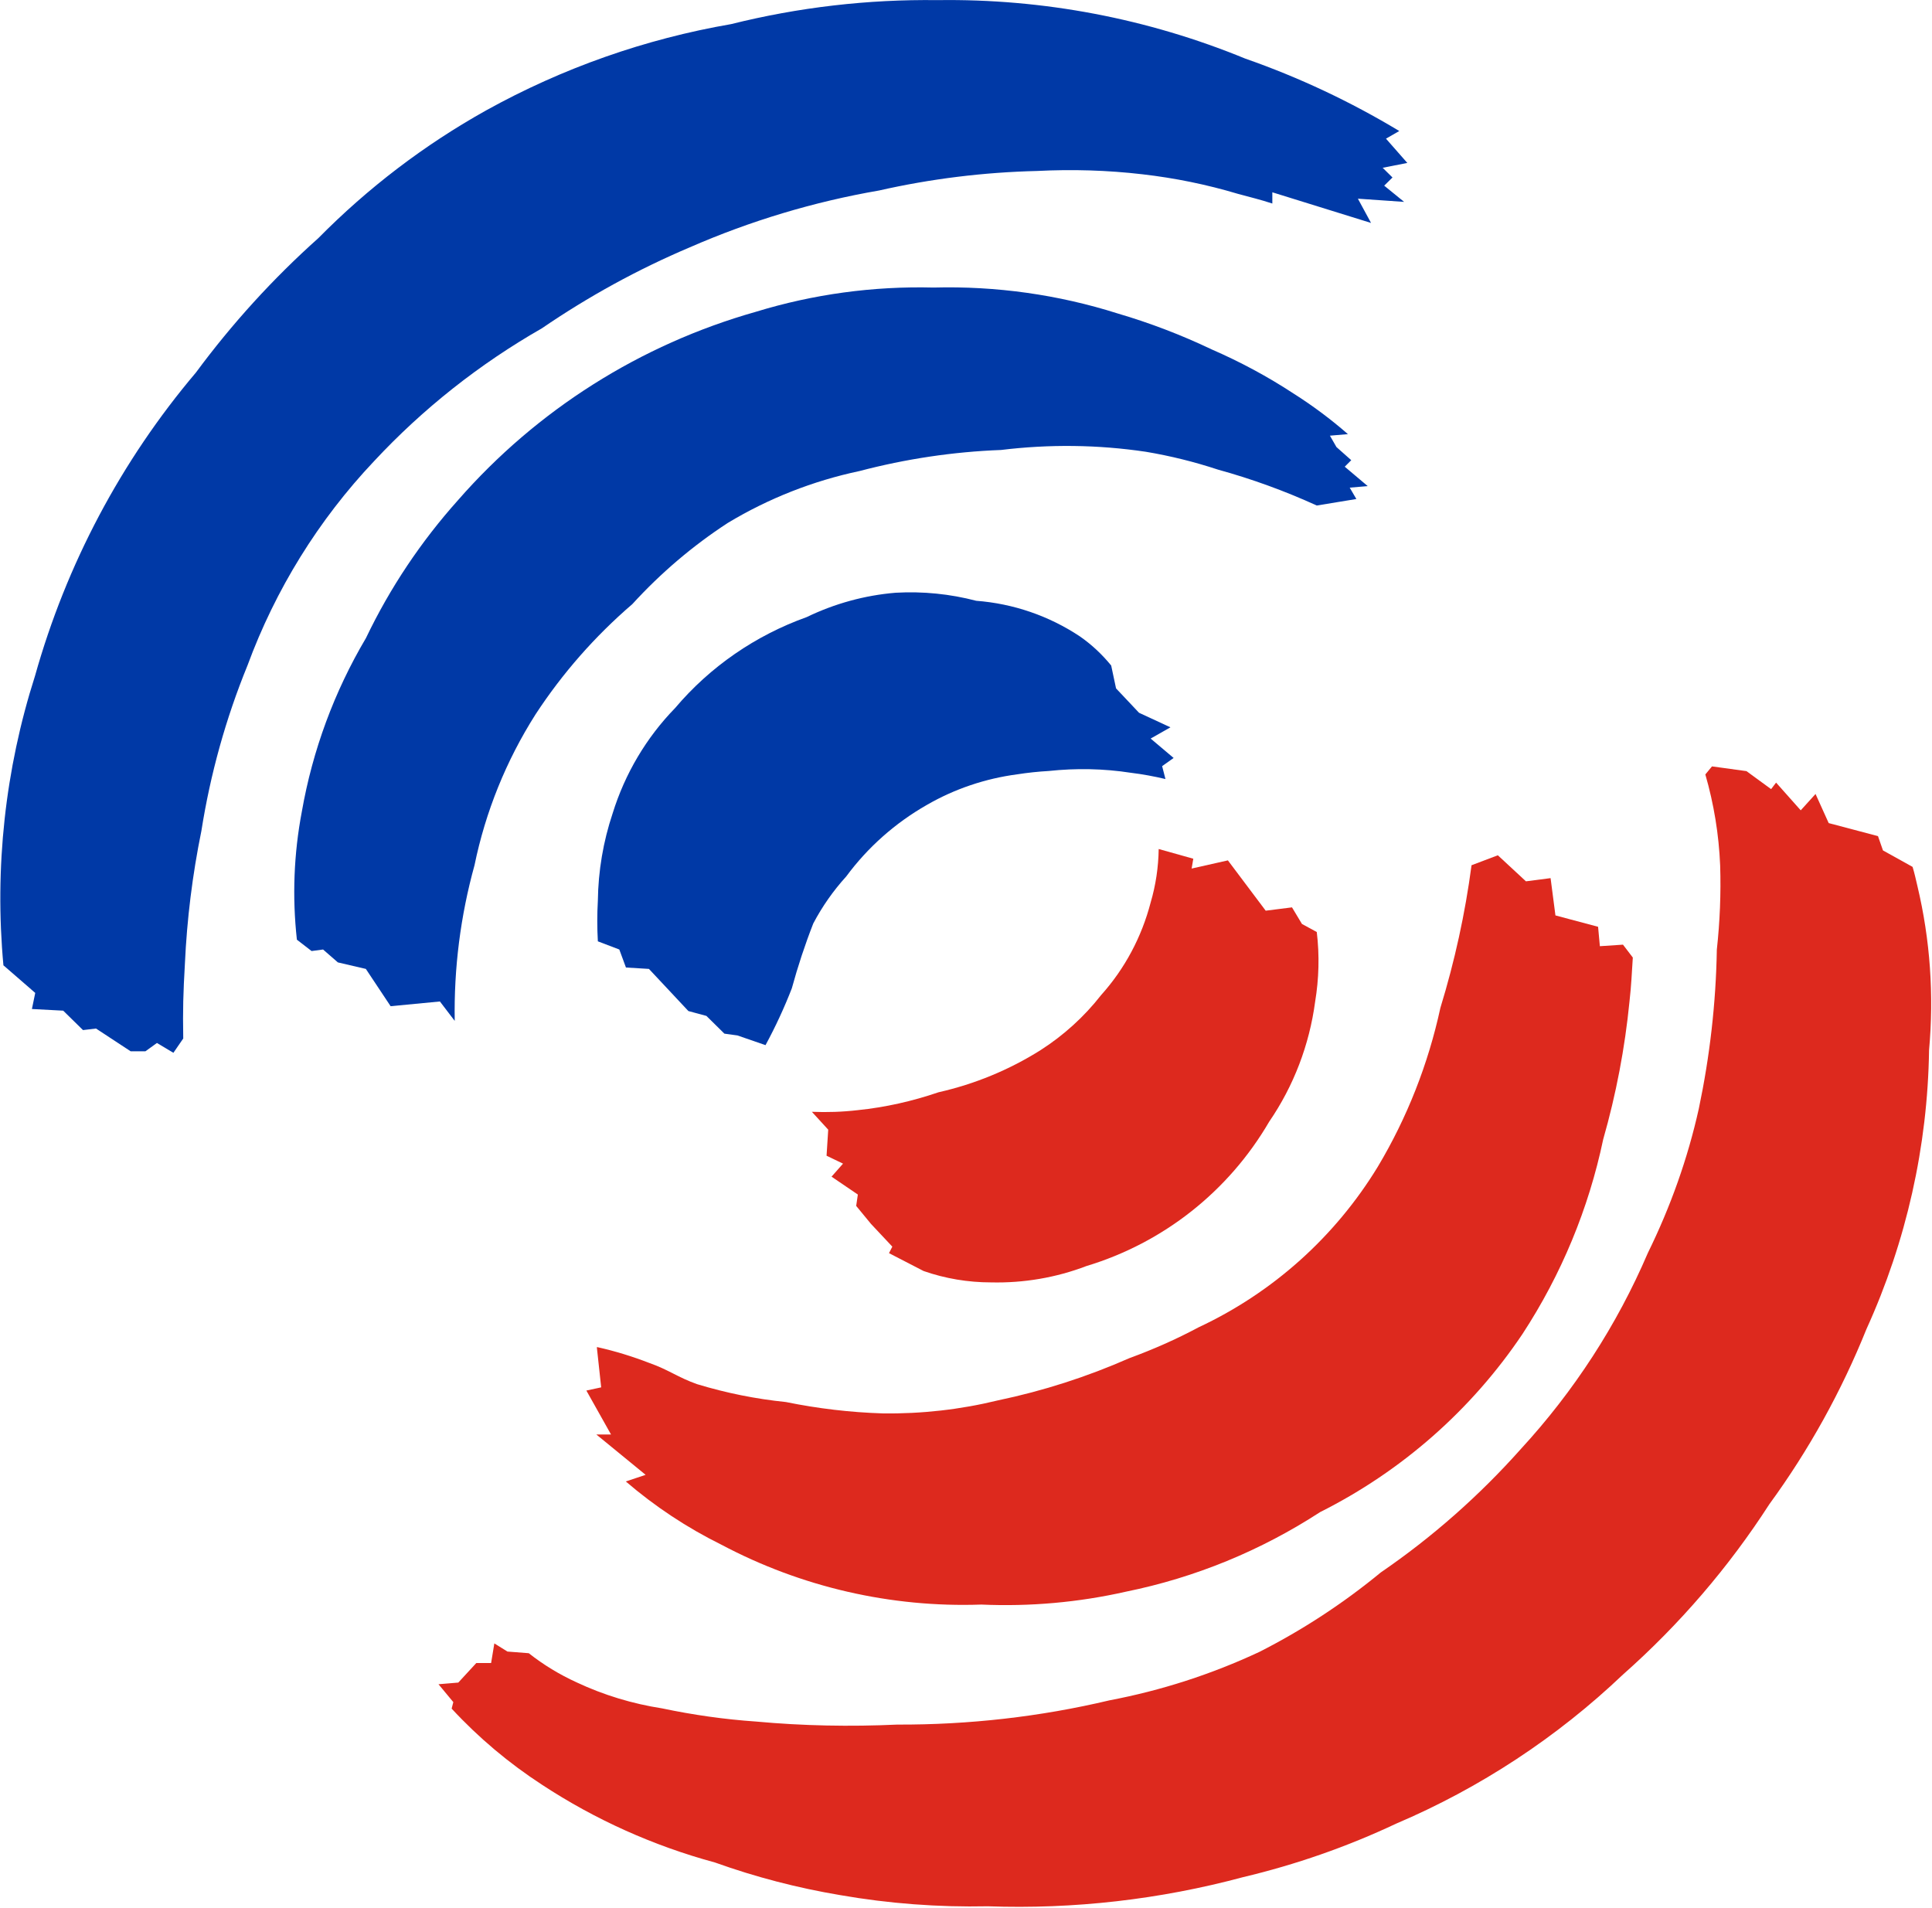
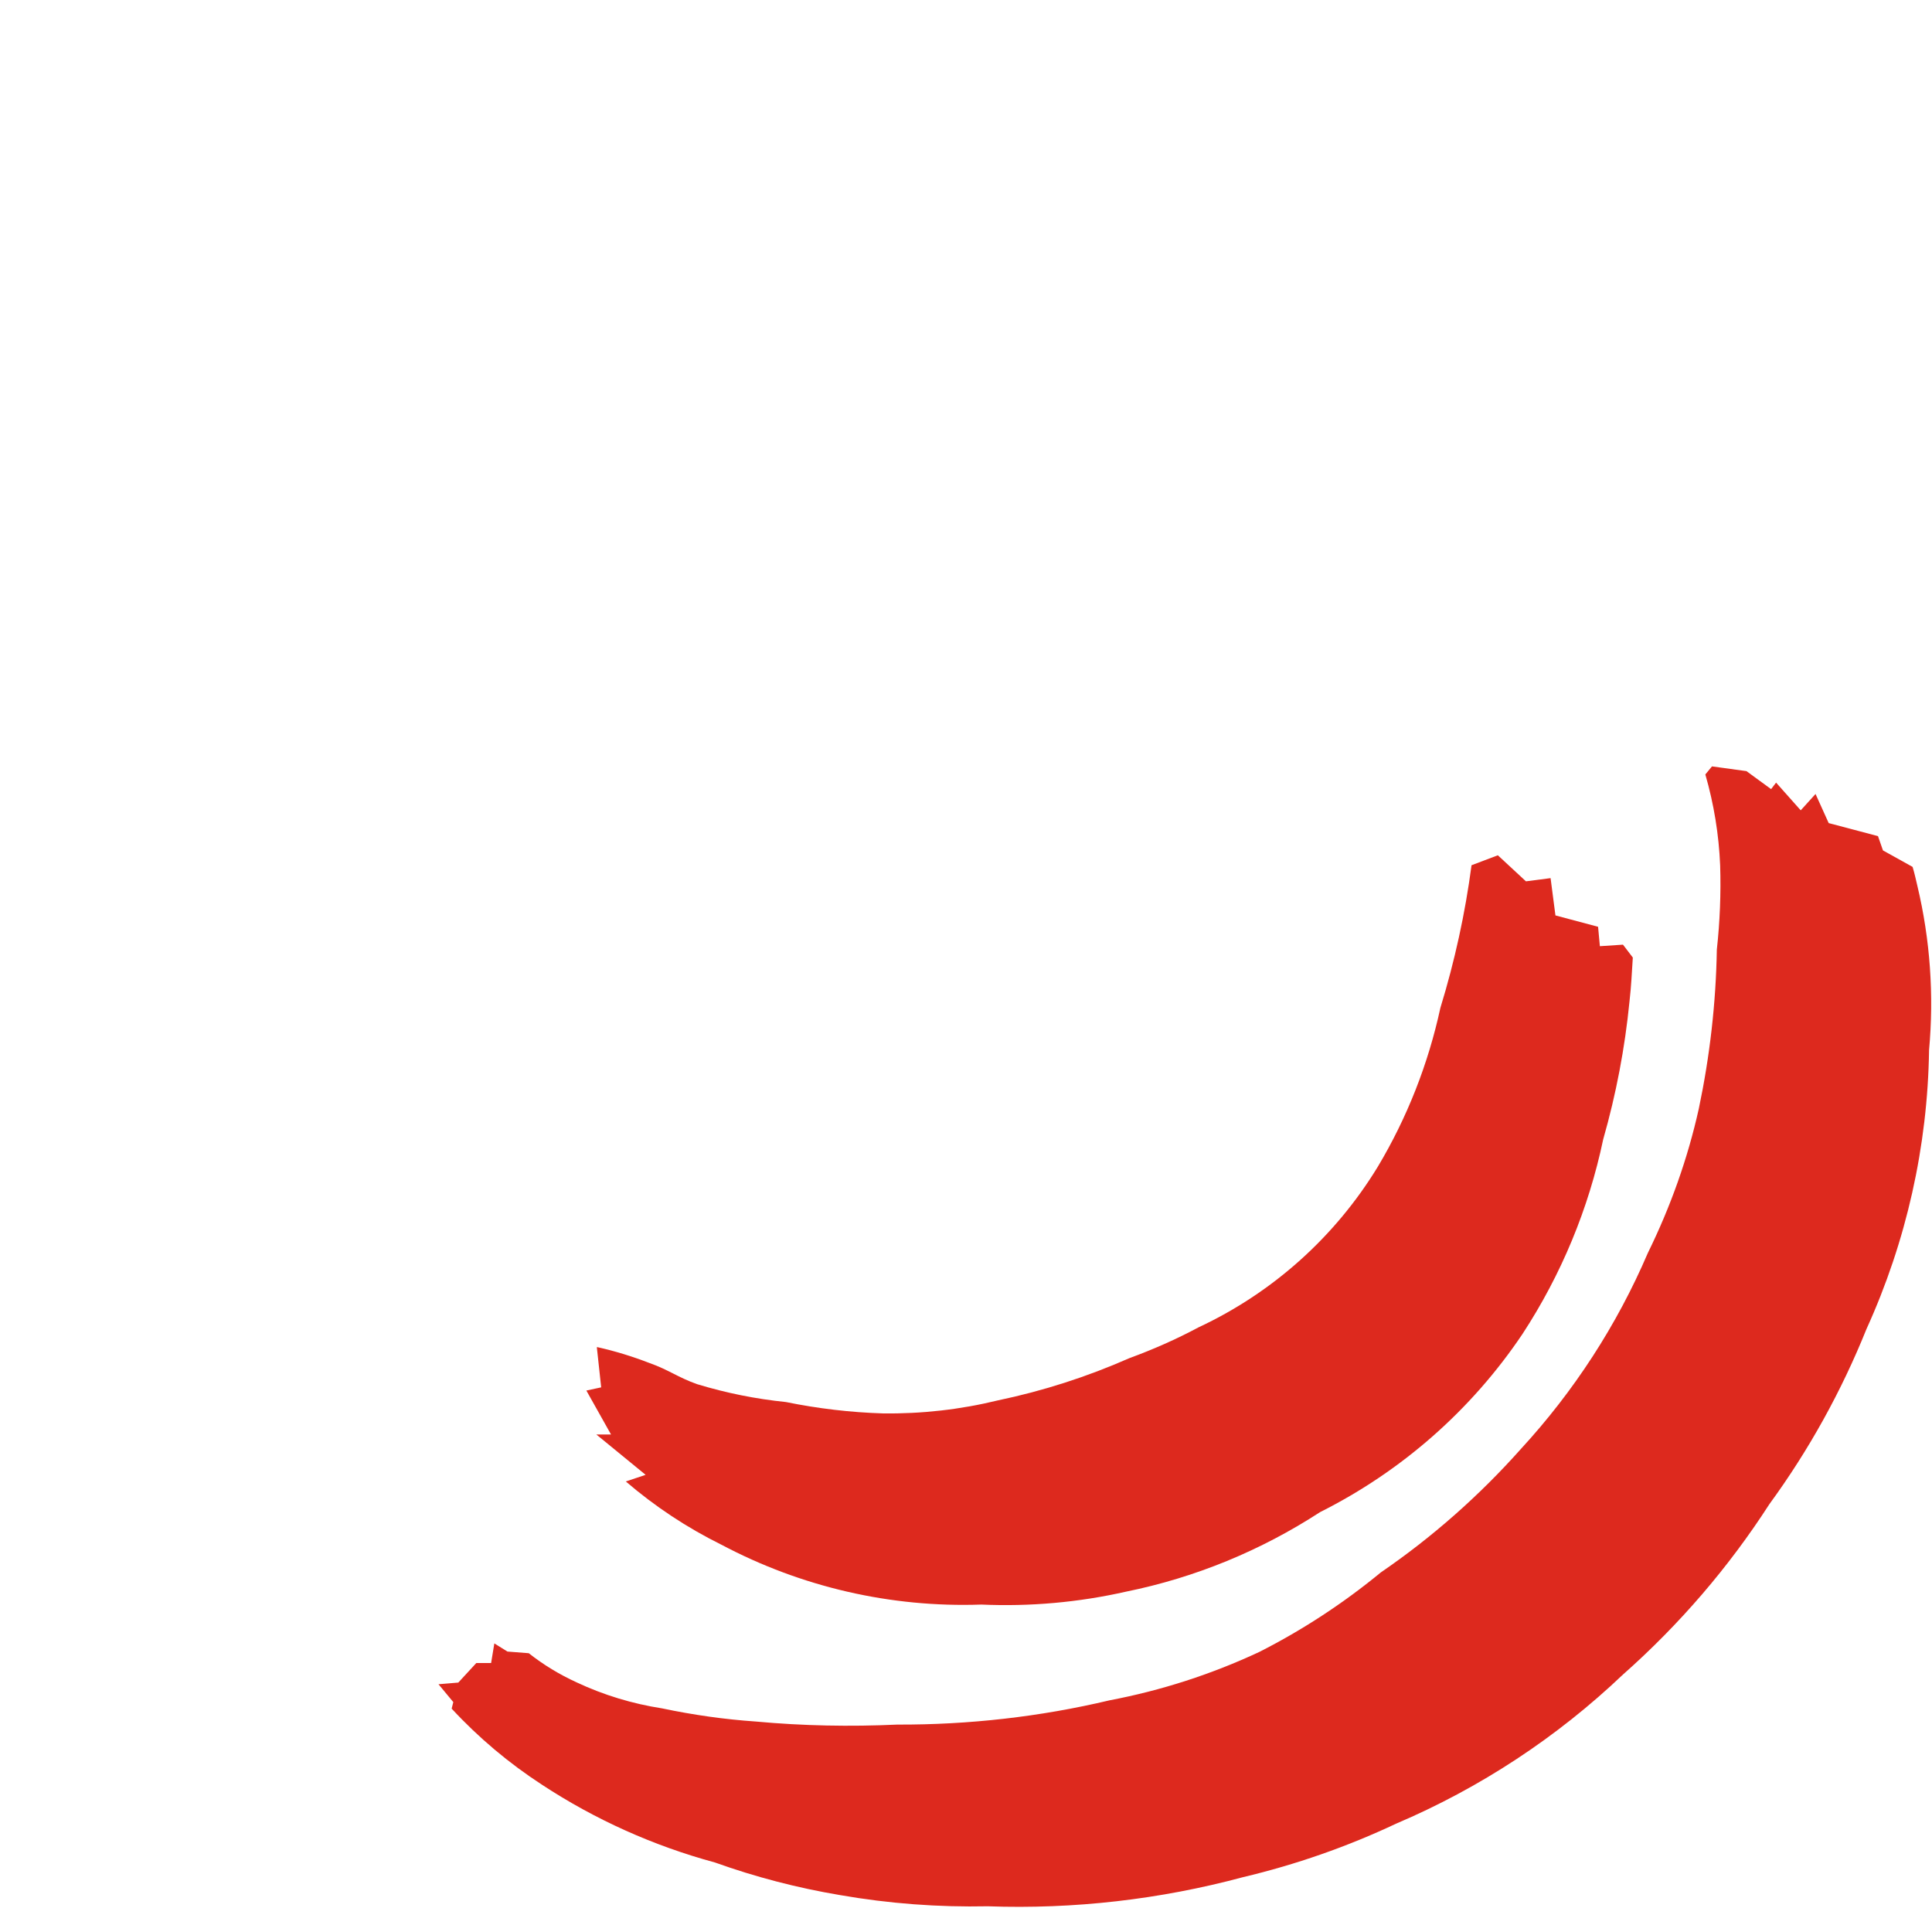
<svg xmlns="http://www.w3.org/2000/svg" version="1.2" viewBox="0 0 1513 1494" width="1513" height="1494">
  <title>bukkkk-svg</title>
  <style>
		.s0 { fill: #0039a6 } 
		.s1 { fill: #dd291e } 
	</style>
  <g id="bc_logo">
-     <path id="Pfad_28" class="s0" d="m2.7 756.2c-7.1-76.4 1.3-153.6 24.7-226.8 24.5-87.3 67.4-168.4 126-237.6 28.3-38.3 60.4-73.6 95.9-105.3 38.9-39.4 83.1-73.1 131.5-100.1 59.7-33.1 124.5-55.9 191.7-67.5 52.9-13.2 107.2-19.5 161.7-18.8 82.6-1.2 164.6 14.4 241 45.8 42.1 14.7 82.4 33.7 120.6 56.7l-10.4 6 16.7 19-19.3 3.8 7.7 7.6-6.5 6.4 15.6 12.7-36.2-2.5 10.3 19-77.3-24v8.8c-10.4-3.4-16.5-4.7-27-7.6-24.4-7.3-49.4-12.4-74.7-15.3-27.4-3.2-55-4-82.5-2.6-41.7 1-83.2 6.1-123.8 15.3-51 8.8-100.8 23.8-148.2 44.5-40.6 17.2-79.4 38.5-115.8 63.4-48.8 27.9-93.1 62.9-131.4 104-43.6 46.1-77.3 100.6-99.2 160.1-17 41.6-29.1 85.1-36.1 129.6-7 34.3-11.3 69-12.9 104-1.3 22.8-1.7 35.7-1.3 58.5l-7.7 11.2-12.9-7.7-9 6.5h-11.6l-27.1-17.8-10.2 1.2-15.5-15.2-24.5-1.3 2.6-12.6-25-21.7z" />
-     <path id="Pfad_29" class="s0" d="m232.5 735.9l11.5 8.9 9-1.2 11.6 10.1 21.9 5.1 19.4 29.2 38.6-3.7 11.6 15.2c-0.7-41.1 4.5-82.2 15.5-121.9 8.6-41.9 24.8-81.9 47.7-118 21.1-32.3 46.7-61.4 75.9-86.5 22.2-24.3 47.3-45.7 74.8-63.6 31.9-19.2 66.7-32.9 103.1-40.6 36.2-9.5 73.3-15.1 110.8-16.5 37.7-4.6 75.8-4.2 113.4 1.4 19.2 3.2 38.1 7.9 56.6 14 26.5 7.3 52.3 16.7 77.3 28.1l31-5.1-5.2-8.9 14.1-1.2-18-15.2 5.1-5.1-11.6-10.3-5.1-8.9 14.1-1.2c-13.4-11.7-27.6-22.3-42.6-31.8-20.4-13.4-41.9-24.9-64.2-34.6-23.7-11.3-48.3-20.7-73.5-28.1-46.6-14.8-95.4-21.6-144.2-20.3-47.2-1.2-94.2 5.2-139.2 19-90.4 25.6-171.4 76.8-233.2 147.5-29 32.4-53.3 68.7-72.1 108-24.8 41.9-41.8 87.9-50.2 135.8-6.3 33.1-7.6 66.9-3.9 100.3z" />
-     <path id="Pfad_30" class="s0" d="m468.2 737.2l16.8 6.4 5.2 14.1 18 1.1 30.9 33 14.1 3.8 14.1 13.9 10.2 1.4 22 7.6c7.8-14.4 14.7-29.3 20.6-44.5 4.7-17.2 10.3-34.2 16.8-50.8 7-13.3 15.7-25.7 25.8-36.8 16.9-22.9 38.4-41.9 63.1-56 21.8-12.6 45.9-20.7 70.9-24q12.2-1.9 24.5-2.6c21.5-2.3 43.1-1.9 64.4 1.4 9.1 1.1 18.2 2.8 27.1 4.9l-2.6-10.1 9-6.4-18-15.2 15.5-8.8-24.6-11.4-18-19.1-3.8-17.9c-7.1-8.7-15.3-16.4-24.5-22.8-24.2-16.1-52.2-25.7-81.2-27.9-20.6-5.4-41.9-7.5-63.1-6.3-24.2 2-47.8 8.5-69.7 19.1-40 14.3-75.6 38.8-103 71.2-22.6 23.2-39.3 51.5-48.9 82.4-7.4 22.1-11.3 45.2-11.6 68.5q-0.9 15.9 0 31.8z" />
-     <path id="Pfad_31" class="s1" d="m635.7 870.6l12.9 14.1-1.3 20.4 12.9 6.2-9 10.2 20.6 14-1.3 8.9 11.6 14.1 16.7 17.8-2.6 5.1 27.1 14c16.9 5.9 34.8 8.9 52.8 8.9 25.5 0.6 50.9-3.7 74.7-12.8 60.3-18.2 111.4-58.6 143.1-113 19.2-28 31.5-60.2 36-93.9 3-18.1 3.5-36.5 1.3-54.7l-11.6-6.3-7.8-13-20.6 2.6-29.6-39.4-28.4 6.4 1.3-7.7-27.1-7.6c-0.2 14.2-2.3 28.3-6.3 41.9-7 26.9-20.2 51.8-38.8 72.5-13.2 16.9-29.3 31.5-47.4 43.1-24.6 15.5-51.6 26.6-79.9 33-20.5 7-41.7 11.8-63.2 14-12 1.4-24 1.8-36.1 1.3z" />
    <path id="Pfad_32" fill-rule="evenodd" class="s1" d="m467.4 1055.1l3.4 31.4-11.6 2.5 19.3 34.4h-11.5l38.6 31.6-15.5 5.2c22.8 19.6 47.9 36.2 74.8 49.5 62.6 33.2 132.8 49.4 203.6 46.9 38 1.7 76.2-1.7 113.3-10.1 54.2-11 105.7-32.2 152-62.3 64-32.1 118.6-80.1 158.5-139.5 30.4-46.5 51.8-98.1 63.2-152.4 10.1-35.3 17-71.5 20.6-108 1.5-13.4 1.7-21 2.6-34.4l-7.7-10.1-18.1 1.2-1.4-15.2-33.4-8.9-3.8-29.2-19.3 2.5-22-20.4-20.6 7.8c-5 37.8-13.2 75.2-24.4 111.7-9.5 43.9-26 85.9-49 124.4-33.4 54.8-82.2 98.6-140.4 125.8-17.4 9.3-35.5 17.3-54.1 24.1-33.1 14.6-67.6 25.7-103 33.1-29.5 7.2-59.7 10.6-90.1 10.2-25.5-0.8-50.9-3.8-75.9-8.9-23.6-2.4-46.9-7.1-69.6-14-15-5.3-22.3-11.3-37.4-16.6-13.2-5.1-26.8-9.3-40.7-12.4z" />
    <path id="Pfad_33" class="s1" d="m387.1 1287.2l-2.5 15.2h-11.6l-14.1 15.3-15.5 1.3 11.6 14-1.3 5.1c21.1 22.8 44.9 42.8 70.9 59.7 41.6 27.3 87.3 47.8 135.3 60.8 31.8 11.4 64.5 19.9 97.8 25.5 38.3 6.7 77.1 9.6 115.9 8.8 67.4 2.4 134.7-5.3 199.8-22.8 41.3-9.8 81.5-23.8 119.9-41.9 65.8-28 126-67.6 177.7-116.8 44.2-39.1 82.8-84 114.7-133.5 30.9-42.3 56.4-88.4 76-137.1 31.2-68.6 47.9-143 49-218.4 3.9-43 0.9-86.4-9.1-128.4-1.4-5.9-2.1-9.4-3.8-15.1l-23.2-12.9-3.9-11.2-38.6-10.2-10.3-22.8-11.6 12.8-19.3-21.7-3.9 5.1-19.3-14.1-27-3.7-5.2 6.3c6.7 23.2 10.6 47.1 11.6 71.2 0.7 22-0.2 44.1-2.6 66-0.7 41.9-5.5 83.6-14.1 124.5-8.7 39.1-22.2 77-39.9 113-24.2 56.5-57.9 108.4-99.5 153.6-32.5 36.5-69.3 69-109.6 96.6-29.4 24.2-61.3 45.1-95.2 62.3-37.4 17.5-76.8 30.2-117.3 37.9-54.4 12.9-110.2 19.2-166.2 19-36.9 1.7-73.9 1-110.8-2.4-24.7-1.7-49.2-5.2-73.4-10.3-23.2-3.6-45.7-10.4-67-20.4-13.3-6.1-25.9-13.7-37.4-22.8l-16.7-1.3-10.3-6.4c0 0 0 0.2 0 0.2z" />
  </g>
</svg>